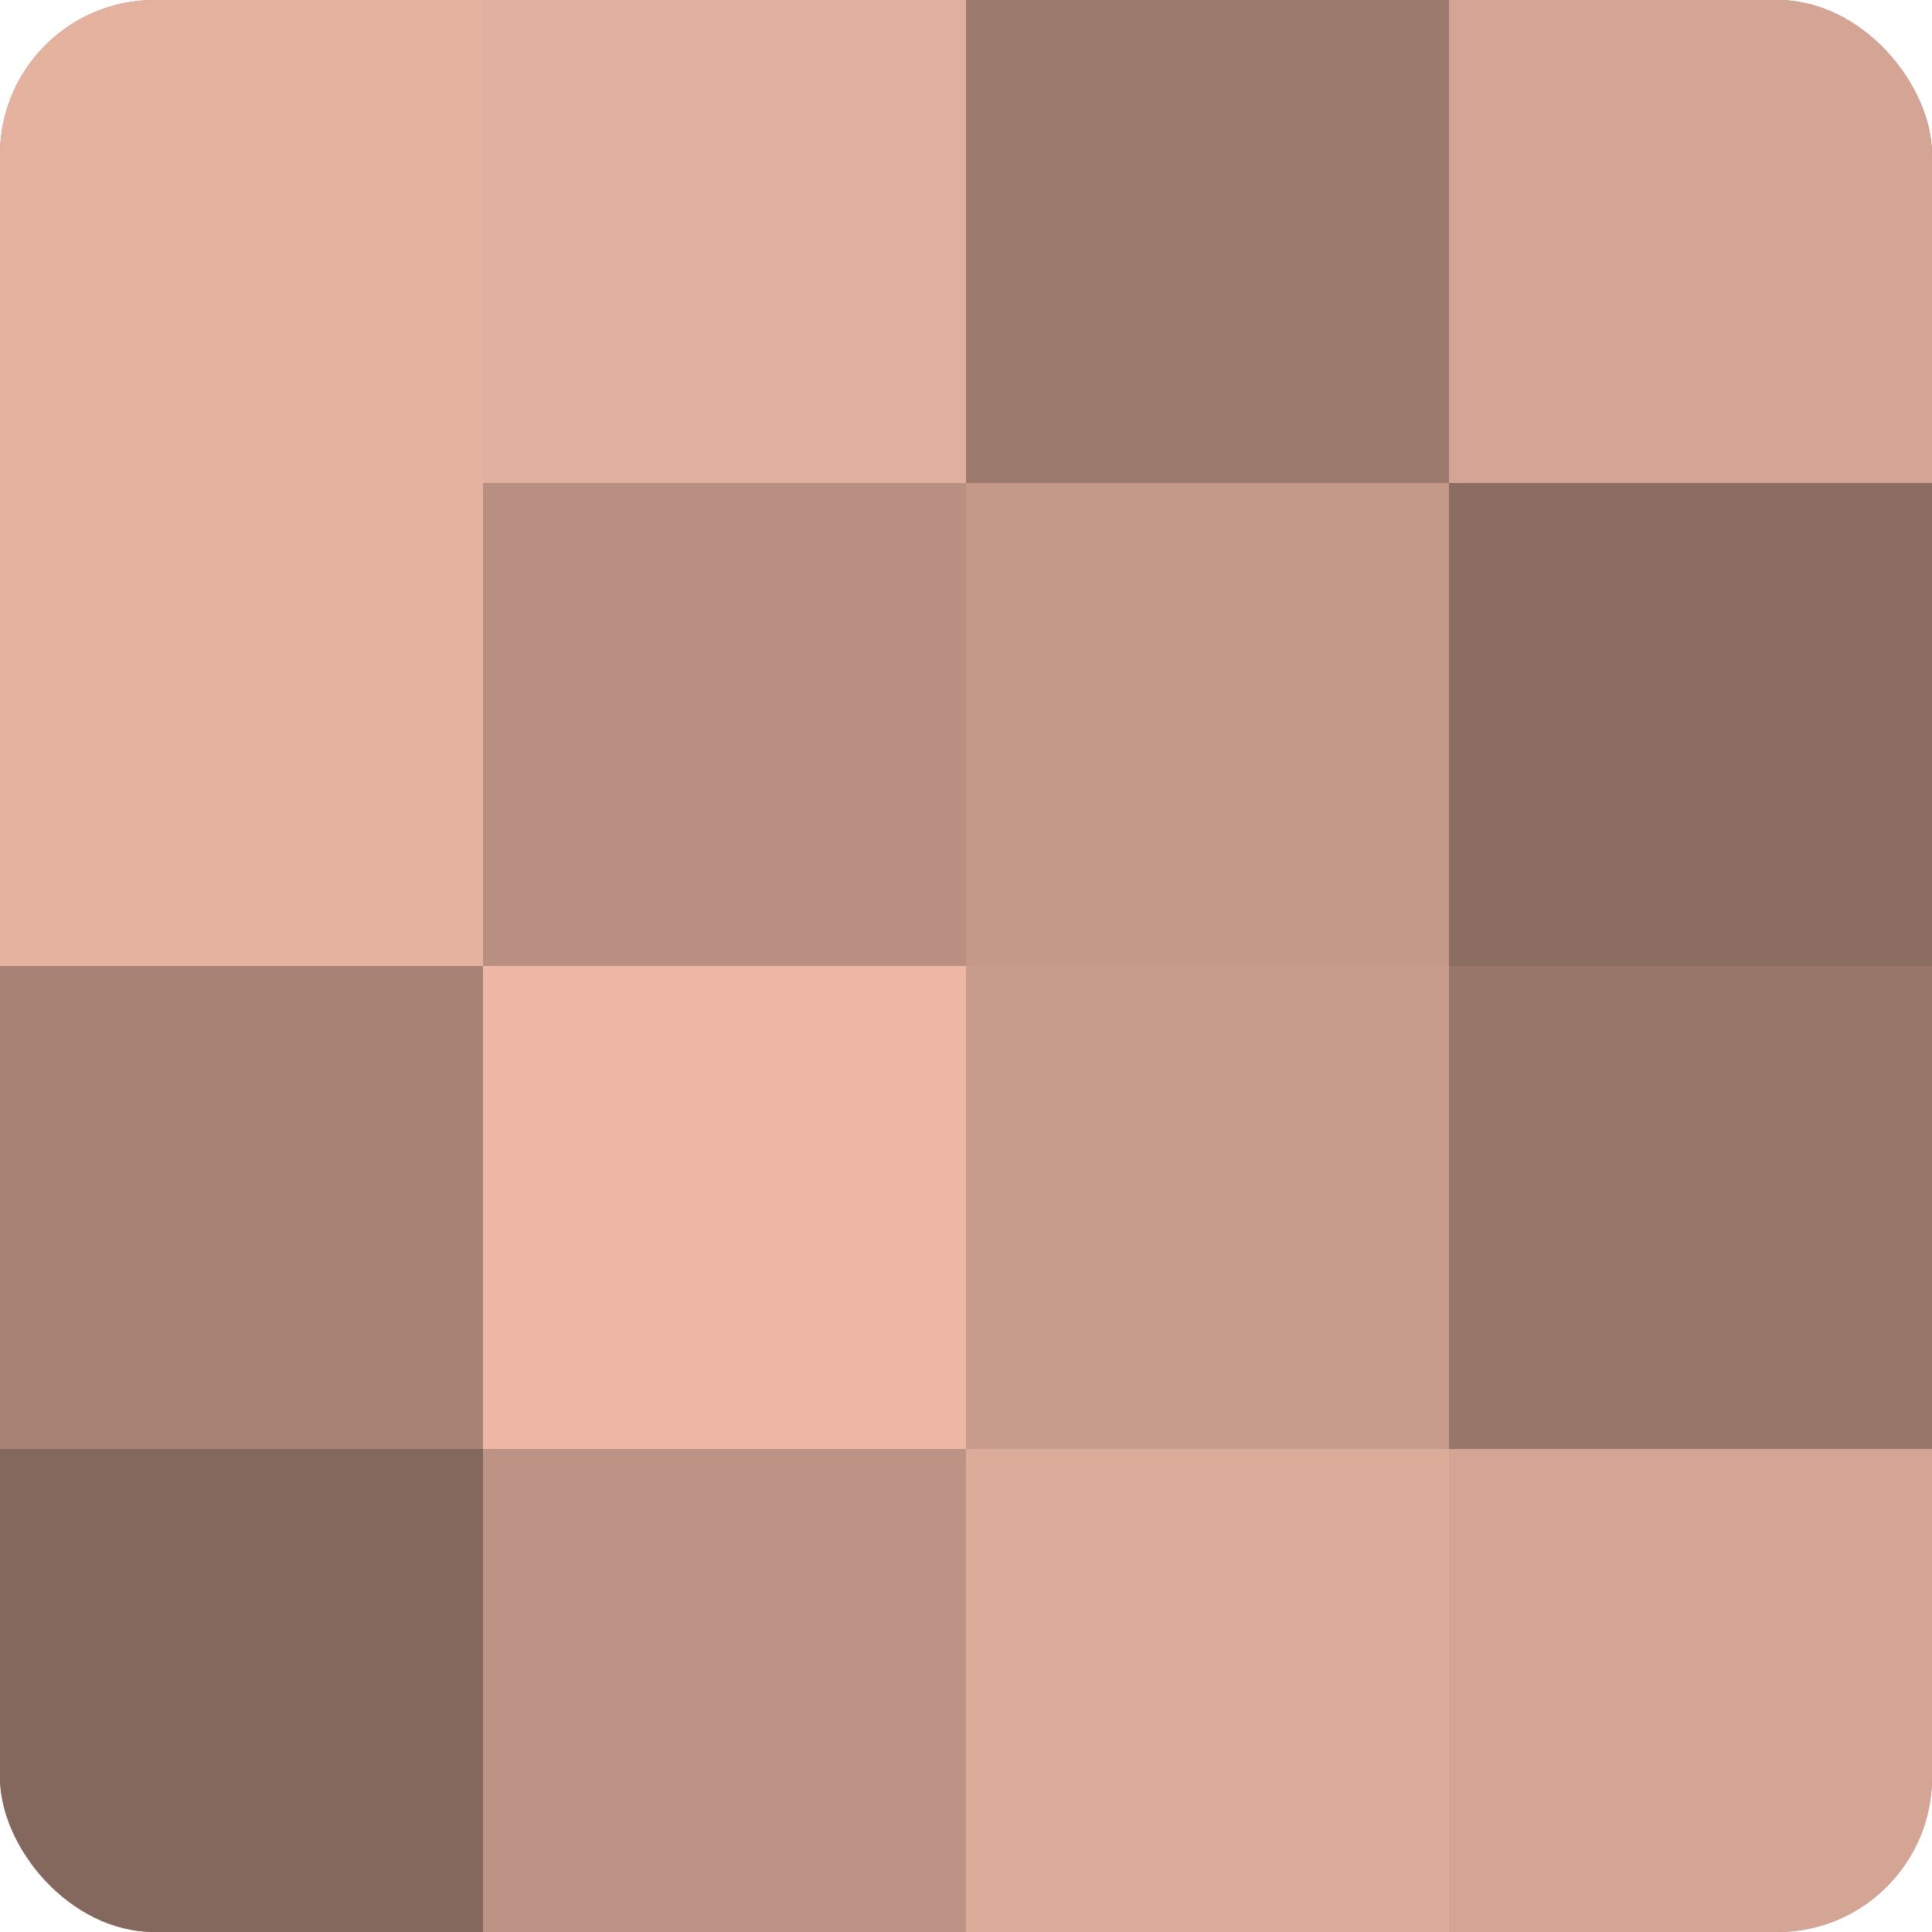
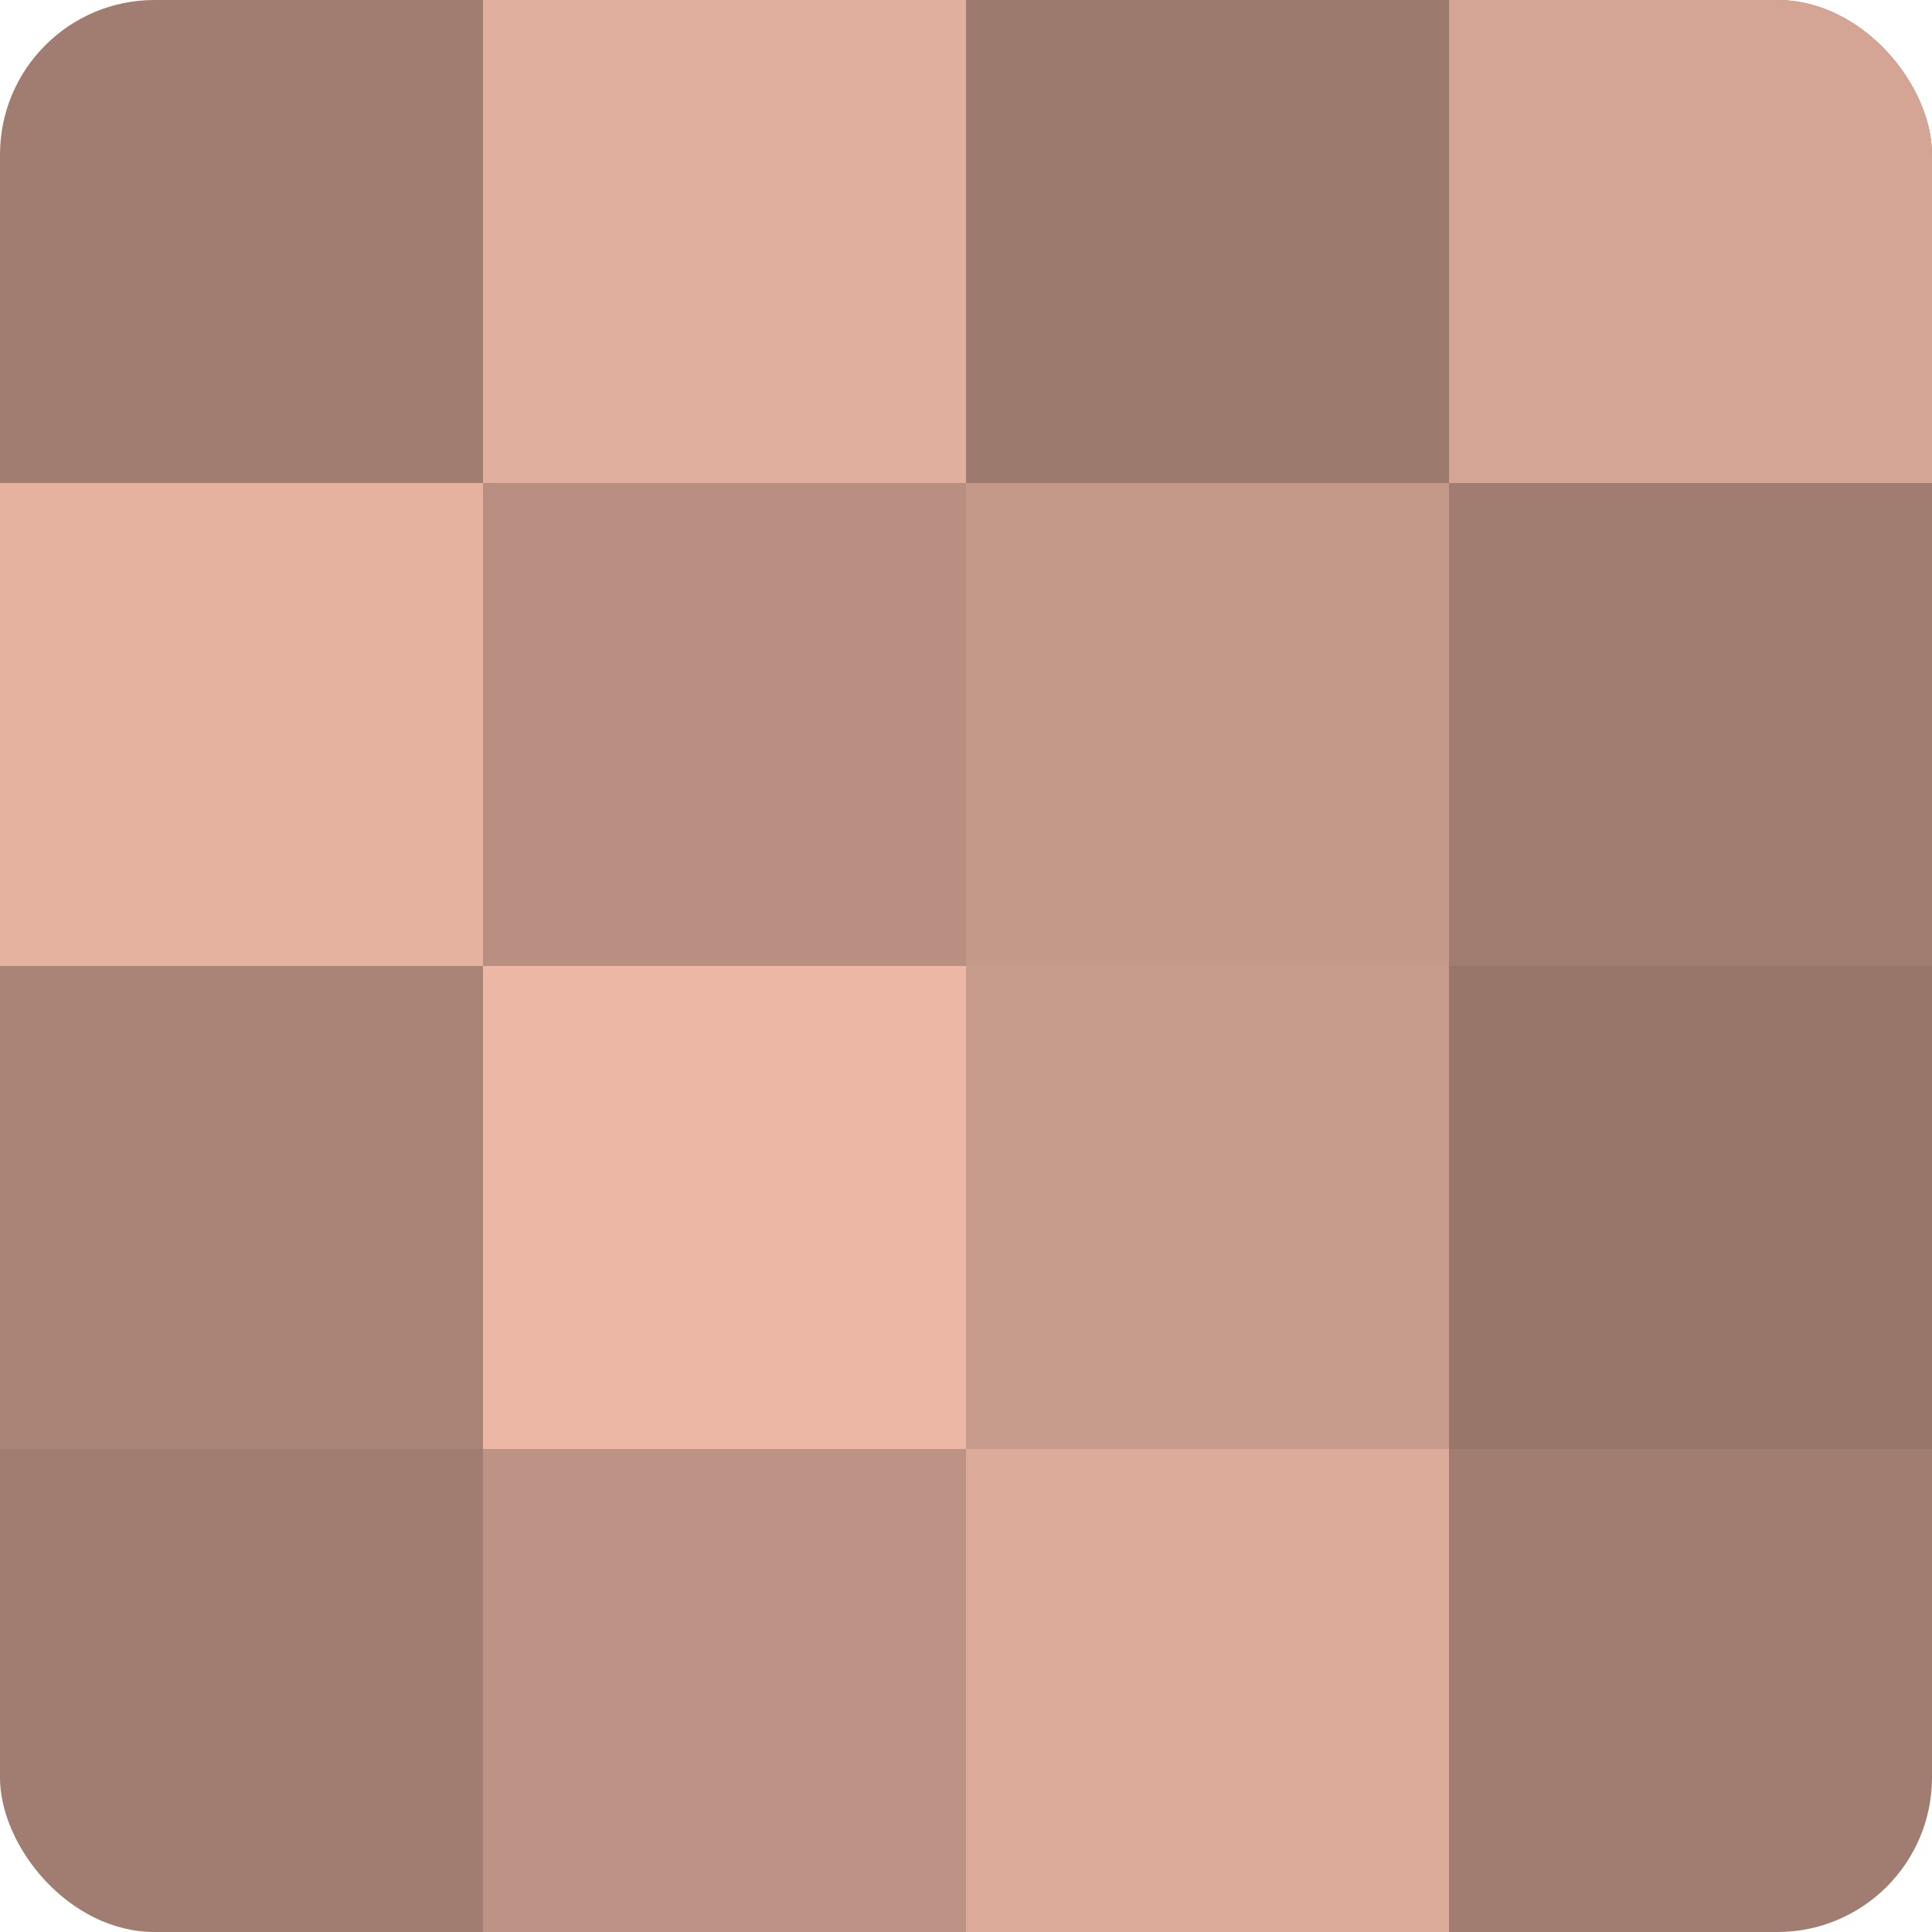
<svg xmlns="http://www.w3.org/2000/svg" width="60" height="60" viewBox="0 0 100 100" preserveAspectRatio="xMidYMid meet">
  <defs>
    <clipPath id="c" width="100" height="100">
      <rect width="100" height="100" rx="8" ry="8" />
    </clipPath>
  </defs>
  <g clip-path="url(#c)">
    <rect width="100" height="100" fill="#a07d70" />
-     <rect width="25" height="25" fill="#e4b29f" />
    <rect y="25" width="25" height="25" fill="#e4b29f" />
    <rect y="50" width="25" height="25" fill="#a88376" />
-     <rect y="75" width="25" height="25" fill="#84675d" />
    <rect x="25" width="25" height="25" fill="#e0af9d" />
    <rect x="25" y="25" width="25" height="25" fill="#b88f81" />
    <rect x="25" y="50" width="25" height="25" fill="#ecb8a5" />
    <rect x="25" y="75" width="25" height="25" fill="#bc9384" />
    <rect x="50" width="25" height="25" fill="#9c7a6d" />
    <rect x="50" y="25" width="25" height="25" fill="#c49989" />
    <rect x="50" y="50" width="25" height="25" fill="#c89c8c" />
    <rect x="50" y="75" width="25" height="25" fill="#dcab9a" />
    <rect x="75" width="25" height="25" fill="#d4a594" />
-     <rect x="75" y="25" width="25" height="25" fill="#8c6d62" />
    <rect x="75" y="50" width="25" height="25" fill="#98776a" />
-     <rect x="75" y="75" width="25" height="25" fill="#d4a594" />
  </g>
</svg>